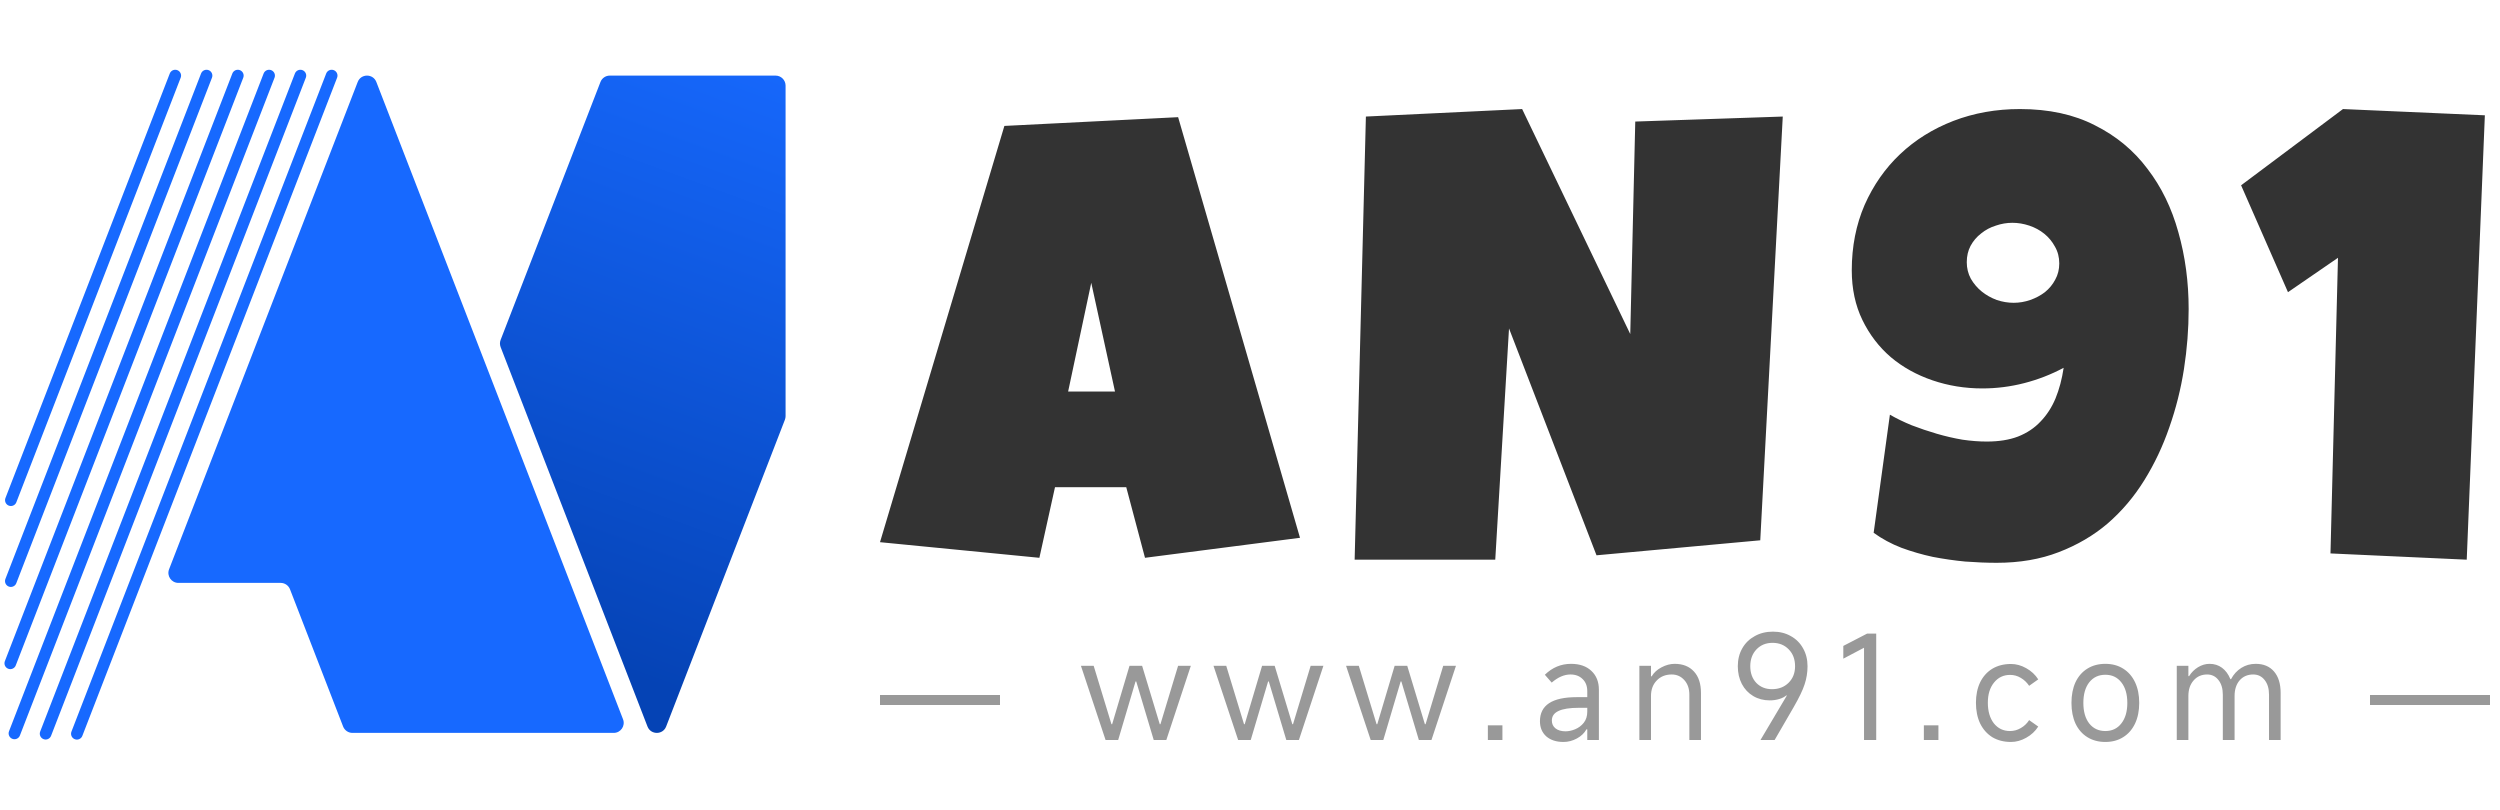
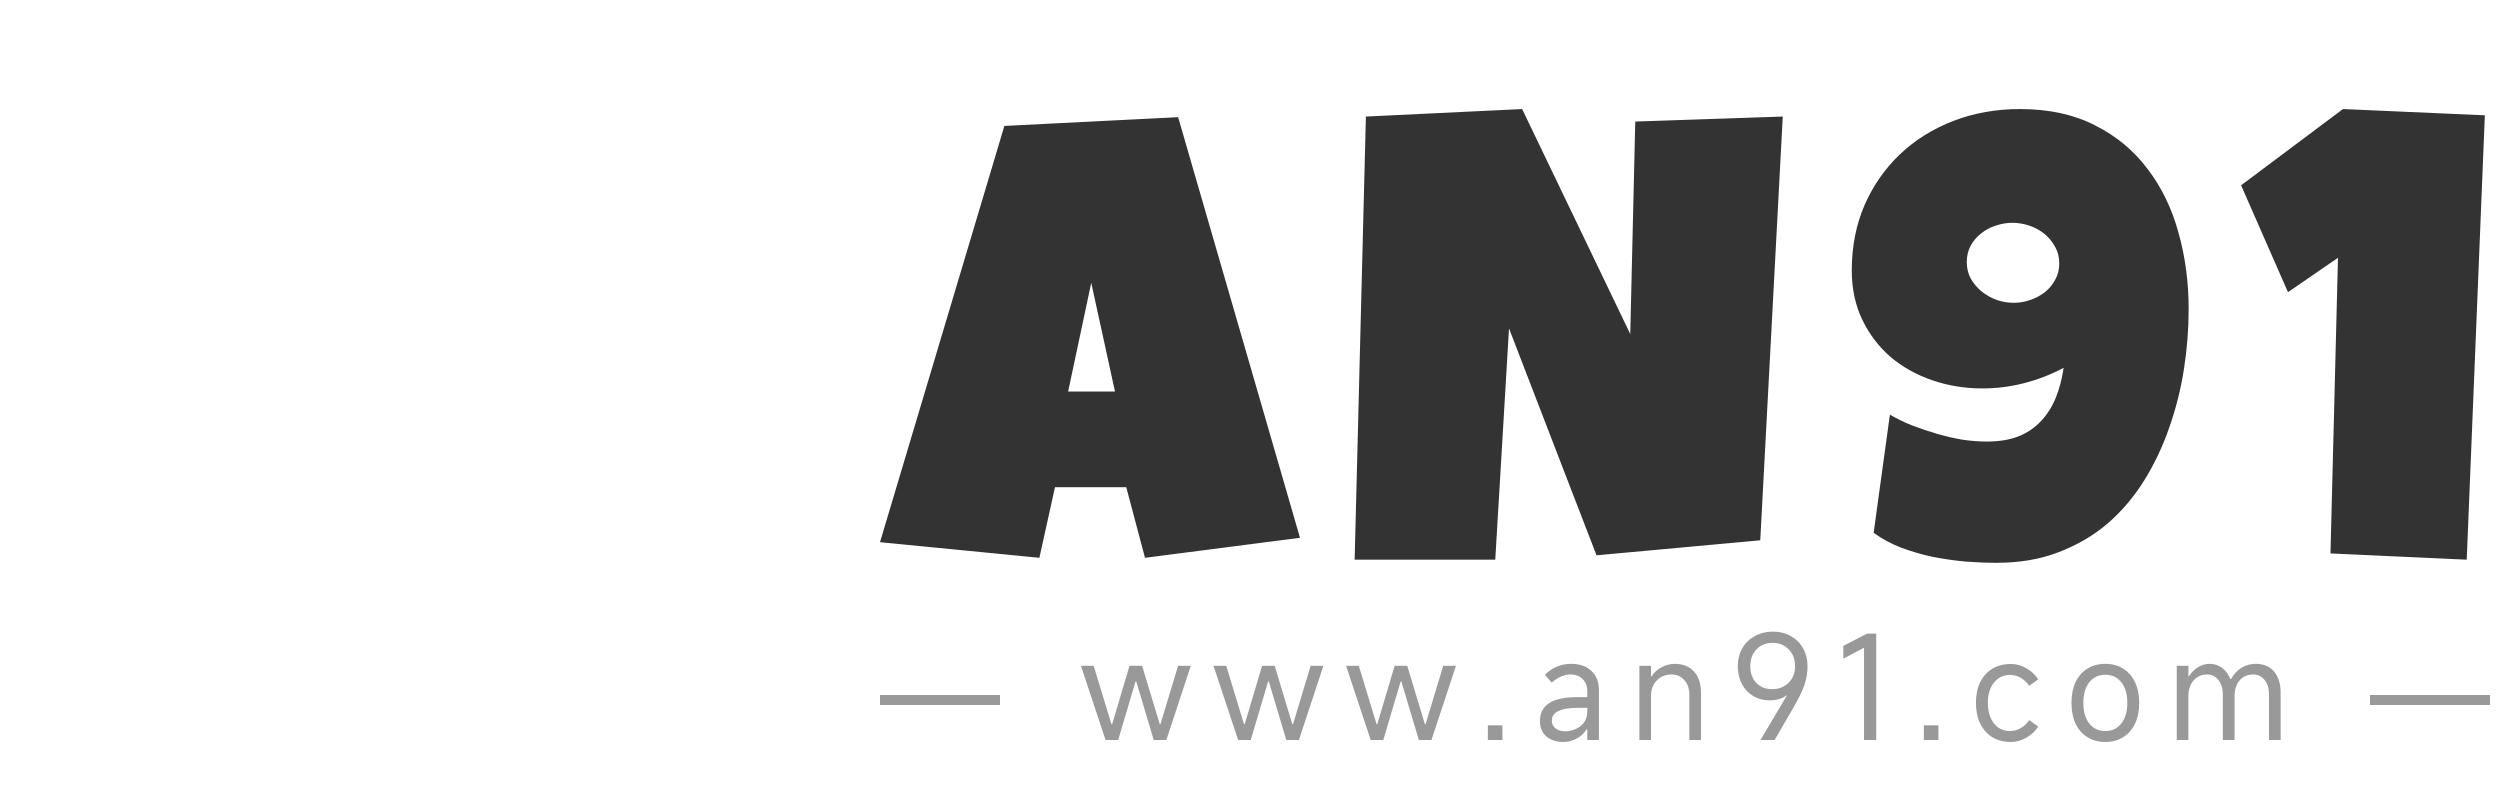
<svg xmlns="http://www.w3.org/2000/svg" width="250" height="81" viewBox="0 0 250 81" fill="none">
  <g clip-path="url(#clip0_44_3)">
    <g clip-path="url(#clip1_44_3)">
      <path d="M17.523 7.56L1.089 50.017" stroke="#1769FF" stroke-width="1.169" stroke-linecap="round" />
      <path d="M20.652 7.56L1.085 58.109" stroke="#1769FF" stroke-width="1.169" stroke-linecap="round" />
      <path d="M23.78 7.56L1.031 66.329" stroke="#1769FF" stroke-width="1.169" stroke-linecap="round" />
-       <path d="M26.908 7.56L1.446 73.338" stroke="#1769FF" stroke-width="1.169" stroke-linecap="round" />
      <path d="M30.037 7.56L4.563 73.368" stroke="#1769FF" stroke-width="1.169" stroke-linecap="round" />
-       <path d="M33.165 7.56L7.689 73.375" stroke="#1769FF" stroke-width="1.169" stroke-linecap="round" />
      <path fill-rule="evenodd" clip-rule="evenodd" d="M61.371 73.29C62.074 73.29 62.557 72.584 62.304 71.929L37.635 8.199C37.305 7.347 36.099 7.347 35.77 8.199L16.907 56.929C16.653 57.584 17.137 58.29 17.84 58.29H28.067C28.48 58.29 28.851 58.544 29 58.929L34.311 72.651C34.461 73.036 34.831 73.29 35.244 73.29H61.371Z" fill="#1769FF" />
-       <path fill-rule="evenodd" clip-rule="evenodd" d="M78.558 8.56C78.558 8.008 78.11 7.56 77.558 7.56H60.978C60.565 7.56 60.195 7.814 60.046 8.199L50.063 33.988C49.973 34.22 49.973 34.478 50.063 34.71L64.749 72.651C65.079 73.503 66.285 73.503 66.615 72.651L78.491 41.971C78.535 41.855 78.558 41.733 78.558 41.609L78.558 8.56Z" fill="url(#paint0_linear_44_3)" />
+       <path fill-rule="evenodd" clip-rule="evenodd" d="M78.558 8.56C78.558 8.008 78.11 7.56 77.558 7.56H60.978C60.565 7.56 60.195 7.814 60.046 8.199L50.063 33.988C49.973 34.22 49.973 34.478 50.063 34.71L64.749 72.651L78.491 41.971C78.535 41.855 78.558 41.733 78.558 41.609L78.558 8.56Z" fill="url(#paint0_linear_44_3)" />
    </g>
    <path d="M130 53.78L114.5 55.78L112.625 48.718H105.5L103.938 55.78L88 54.218L100.438 12.592L117.812 11.717L130 53.78ZM111.5 39.155L109.125 28.28L106.812 39.155H111.5ZM178.276 11.655L176.026 54.03L159.651 55.53L150.901 32.843L149.526 55.968H135.464L136.589 11.655L152.214 10.905L163.026 33.405L163.526 12.155L178.276 11.655ZM218.865 30.905C218.865 32.884 218.709 34.884 218.396 36.905C218.084 38.905 217.594 40.853 216.927 42.749C216.282 44.624 215.448 46.384 214.427 48.03C213.407 49.676 212.188 51.113 210.771 52.343C209.355 53.551 207.719 54.509 205.865 55.218C204.032 55.926 201.969 56.28 199.677 56.28C198.677 56.28 197.625 56.238 196.521 56.155C195.438 56.051 194.355 55.895 193.271 55.686C192.209 55.457 191.167 55.155 190.146 54.78C189.125 54.384 188.198 53.884 187.365 53.28L188.99 41.468C189.636 41.843 190.365 42.197 191.177 42.53C191.99 42.843 192.823 43.124 193.677 43.374C194.532 43.624 195.386 43.822 196.24 43.968C197.094 44.093 197.907 44.155 198.677 44.155C199.886 44.155 200.927 43.988 201.802 43.655C202.698 43.301 203.448 42.801 204.052 42.155C204.677 41.509 205.177 40.738 205.552 39.843C205.927 38.926 206.198 37.905 206.365 36.78C205.115 37.447 203.802 37.957 202.427 38.311C201.052 38.665 199.657 38.843 198.24 38.843C196.49 38.843 194.823 38.572 193.24 38.03C191.657 37.488 190.271 36.718 189.084 35.718C187.896 34.697 186.948 33.457 186.24 31.999C185.532 30.54 185.177 28.884 185.177 27.03C185.177 24.655 185.605 22.478 186.459 20.499C187.334 18.52 188.521 16.822 190.021 15.405C191.521 13.988 193.292 12.884 195.334 12.092C197.396 11.301 199.615 10.905 201.99 10.905C204.886 10.905 207.386 11.447 209.49 12.53C211.615 13.592 213.365 15.04 214.74 16.874C216.136 18.686 217.167 20.801 217.834 23.218C218.521 25.634 218.865 28.197 218.865 30.905ZM205.927 26.343C205.927 25.718 205.782 25.155 205.49 24.655C205.219 24.155 204.865 23.728 204.427 23.374C203.99 23.02 203.49 22.749 202.927 22.561C202.365 22.374 201.802 22.28 201.24 22.28C200.677 22.28 200.125 22.374 199.584 22.561C199.042 22.728 198.552 22.988 198.115 23.343C197.677 23.676 197.323 24.093 197.052 24.593C196.802 25.072 196.677 25.613 196.677 26.218C196.677 26.822 196.813 27.374 197.084 27.874C197.375 28.374 197.74 28.801 198.177 29.155C198.615 29.509 199.115 29.79 199.677 29.999C200.24 30.186 200.802 30.28 201.365 30.28C201.927 30.28 202.48 30.186 203.021 29.999C203.563 29.811 204.052 29.551 204.49 29.218C204.927 28.863 205.271 28.447 205.521 27.968C205.792 27.488 205.927 26.947 205.927 26.343ZM248.485 11.53L246.673 55.968L233.048 55.343L233.798 25.78L228.798 29.218L224.11 18.53L234.298 10.905L248.485 11.53Z" fill="#333333" />
    <line x1="88" y1="70" x2="100" y2="70" stroke="#999999" />
    <path d="M110.557 74L108.093 66.58H109.367L111.145 72.418H111.215L112.951 66.58H114.211L115.975 72.418H116.045L117.809 66.58H119.083L116.633 74H115.373L113.623 68.148H113.553L111.817 74H110.557ZM123.814 74L121.35 66.58H122.624L124.402 72.418H124.472L126.208 66.58H127.468L129.232 72.418H129.302L131.066 66.58H132.34L129.89 74H128.63L126.88 68.148H126.81L125.074 74H123.814ZM137.07 74L134.606 66.58H135.88L137.658 72.418H137.728L139.464 66.58H140.724L142.488 72.418H142.558L144.322 66.58H145.596L143.146 74H141.886L140.136 68.148H140.066L138.33 74H137.07ZM148.786 74V72.53H150.242V74H148.786ZM156.347 74.196C155.628 74.196 155.054 74.009 154.625 73.636C154.205 73.253 153.995 72.749 153.995 72.124C153.995 70.519 155.217 69.716 157.663 69.716H158.727V69.114C158.727 68.61 158.573 68.209 158.265 67.91C157.957 67.602 157.551 67.448 157.047 67.448C156.421 67.448 155.796 67.719 155.171 68.26L154.485 67.476C155.231 66.748 156.104 66.384 157.103 66.384C157.961 66.384 158.638 66.617 159.133 67.084C159.637 67.551 159.889 68.181 159.889 68.974V74H158.727V72.936H158.643C158.437 73.309 158.12 73.613 157.691 73.846C157.261 74.079 156.813 74.196 156.347 74.196ZM156.557 73.132C156.865 73.132 157.187 73.062 157.523 72.922C157.859 72.782 158.143 72.567 158.377 72.278C158.61 71.979 158.727 71.611 158.727 71.172V70.78H157.887C156.963 70.78 156.281 70.887 155.843 71.102C155.404 71.307 155.185 71.625 155.185 72.054C155.185 72.381 155.306 72.642 155.549 72.838C155.801 73.034 156.137 73.132 156.557 73.132ZM163.937 74V66.58H165.099V67.63H165.169C165.393 67.257 165.72 66.958 166.149 66.734C166.588 66.501 167.027 66.384 167.465 66.384C168.287 66.384 168.931 66.641 169.397 67.154C169.864 67.658 170.097 68.372 170.097 69.296V74H168.935V69.464C168.935 68.867 168.767 68.381 168.431 68.008C168.095 67.635 167.675 67.448 167.171 67.448C166.555 67.448 166.056 67.649 165.673 68.05C165.291 68.442 165.099 68.96 165.099 69.604V74H163.937ZM176.049 74L178.681 69.562L178.639 69.534C178.471 69.683 178.237 69.805 177.939 69.898C177.64 69.991 177.318 70.038 176.973 70.038C176.357 70.038 175.806 69.893 175.321 69.604C174.835 69.315 174.457 68.913 174.187 68.4C173.916 67.877 173.781 67.285 173.781 66.622C173.781 65.95 173.93 65.353 174.229 64.83C174.527 64.307 174.943 63.901 175.475 63.612C176.007 63.313 176.613 63.164 177.295 63.164C177.967 63.164 178.564 63.313 179.087 63.612C179.609 63.901 180.015 64.307 180.305 64.83C180.603 65.353 180.753 65.95 180.753 66.622C180.753 67.247 180.655 67.854 180.459 68.442C180.272 69.021 179.903 69.786 179.353 70.738L177.463 74H176.049ZM177.197 68.918C177.869 68.918 178.419 68.708 178.849 68.288C179.287 67.859 179.507 67.303 179.507 66.622C179.507 65.931 179.297 65.371 178.877 64.942C178.457 64.503 177.915 64.284 177.253 64.284C176.599 64.284 176.063 64.503 175.643 64.942C175.232 65.381 175.027 65.941 175.027 66.622C175.027 67.303 175.227 67.859 175.629 68.288C176.039 68.708 176.562 68.918 177.197 68.918ZM187.621 74H186.403V64.774L184.331 65.866V64.592L186.711 63.36H187.621V74ZM192.386 74V72.53H193.842V74H192.386ZM201.094 74.196C200.385 74.196 199.764 74.037 199.232 73.72C198.71 73.393 198.304 72.936 198.014 72.348C197.734 71.751 197.594 71.06 197.594 70.276C197.594 69.501 197.734 68.82 198.014 68.232C198.304 67.644 198.71 67.191 199.232 66.874C199.764 66.557 200.385 66.398 201.094 66.398C201.617 66.398 202.126 66.538 202.62 66.818C203.124 67.098 203.526 67.471 203.824 67.938L202.914 68.582C202.69 68.246 202.41 67.98 202.074 67.784C201.748 67.588 201.393 67.49 201.01 67.49C200.348 67.49 199.811 67.747 199.4 68.26C198.99 68.764 198.784 69.436 198.784 70.276C198.784 71.125 198.985 71.811 199.386 72.334C199.797 72.847 200.334 73.104 200.996 73.104C201.379 73.104 201.738 73.006 202.074 72.81C202.42 72.614 202.7 72.348 202.914 72.012L203.824 72.656C203.526 73.123 203.124 73.496 202.62 73.776C202.126 74.056 201.617 74.196 201.094 74.196ZM210.534 74.196C209.852 74.196 209.255 74.037 208.742 73.72C208.228 73.403 207.832 72.95 207.552 72.362C207.281 71.774 207.146 71.083 207.146 70.29C207.146 69.497 207.281 68.806 207.552 68.218C207.832 67.63 208.228 67.177 208.742 66.86C209.255 66.543 209.852 66.384 210.534 66.384C211.215 66.384 211.808 66.543 212.312 66.86C212.825 67.177 213.222 67.63 213.502 68.218C213.782 68.806 213.922 69.497 213.922 70.29C213.922 71.083 213.782 71.774 213.502 72.362C213.222 72.95 212.825 73.403 212.312 73.72C211.808 74.037 211.215 74.196 210.534 74.196ZM210.534 73.104C211.206 73.104 211.738 72.852 212.13 72.348C212.531 71.844 212.732 71.158 212.732 70.29C212.732 69.422 212.531 68.736 212.13 68.232C211.738 67.728 211.206 67.476 210.534 67.476C209.862 67.476 209.325 67.728 208.924 68.232C208.532 68.736 208.336 69.422 208.336 70.29C208.336 71.158 208.532 71.844 208.924 72.348C209.325 72.852 209.862 73.104 210.534 73.104ZM217.676 74V66.58H218.838V67.616H218.908C219.141 67.243 219.44 66.944 219.804 66.72C220.177 66.496 220.56 66.384 220.952 66.384C221.428 66.384 221.843 66.515 222.198 66.776C222.553 67.037 222.833 67.415 223.038 67.91H223.108C223.36 67.434 223.701 67.061 224.13 66.79C224.559 66.519 225.04 66.384 225.572 66.384C226.356 66.384 226.967 66.641 227.406 67.154C227.845 67.667 228.064 68.381 228.064 69.296V74H226.902V69.464C226.902 68.857 226.757 68.372 226.468 68.008C226.179 67.635 225.796 67.448 225.32 67.448C224.76 67.448 224.307 67.644 223.962 68.036C223.626 68.428 223.458 68.951 223.458 69.604V74H222.282V69.464C222.282 68.857 222.137 68.372 221.848 68.008C221.559 67.635 221.181 67.448 220.714 67.448C220.154 67.448 219.701 67.649 219.356 68.05C219.011 68.442 218.838 68.96 218.838 69.604V74H217.676Z" fill="#999999" />
    <line x1="237" y1="70" x2="249" y2="70" stroke="#999999" />
  </g>
  <defs>
    <linearGradient id="paint0_linear_44_3" x1="77.558" y1="3.805" x2="55.212" y2="64.857" gradientUnits="userSpaceOnUse">
      <stop stop-color="#1769FF" />
      <stop offset="1" stop-color="#0543B5" />
    </linearGradient>
    <clipPath id="clip0_44_3">
      <rect width="250" height="80" fill="white" transform="translate(0 0.31)" />
    </clipPath>
    <clipPath id="clip1_44_3">
-       <rect width="80" height="80" fill="white" transform="translate(0 0.31)" />
-     </clipPath>
+       </clipPath>
  </defs>
</svg>